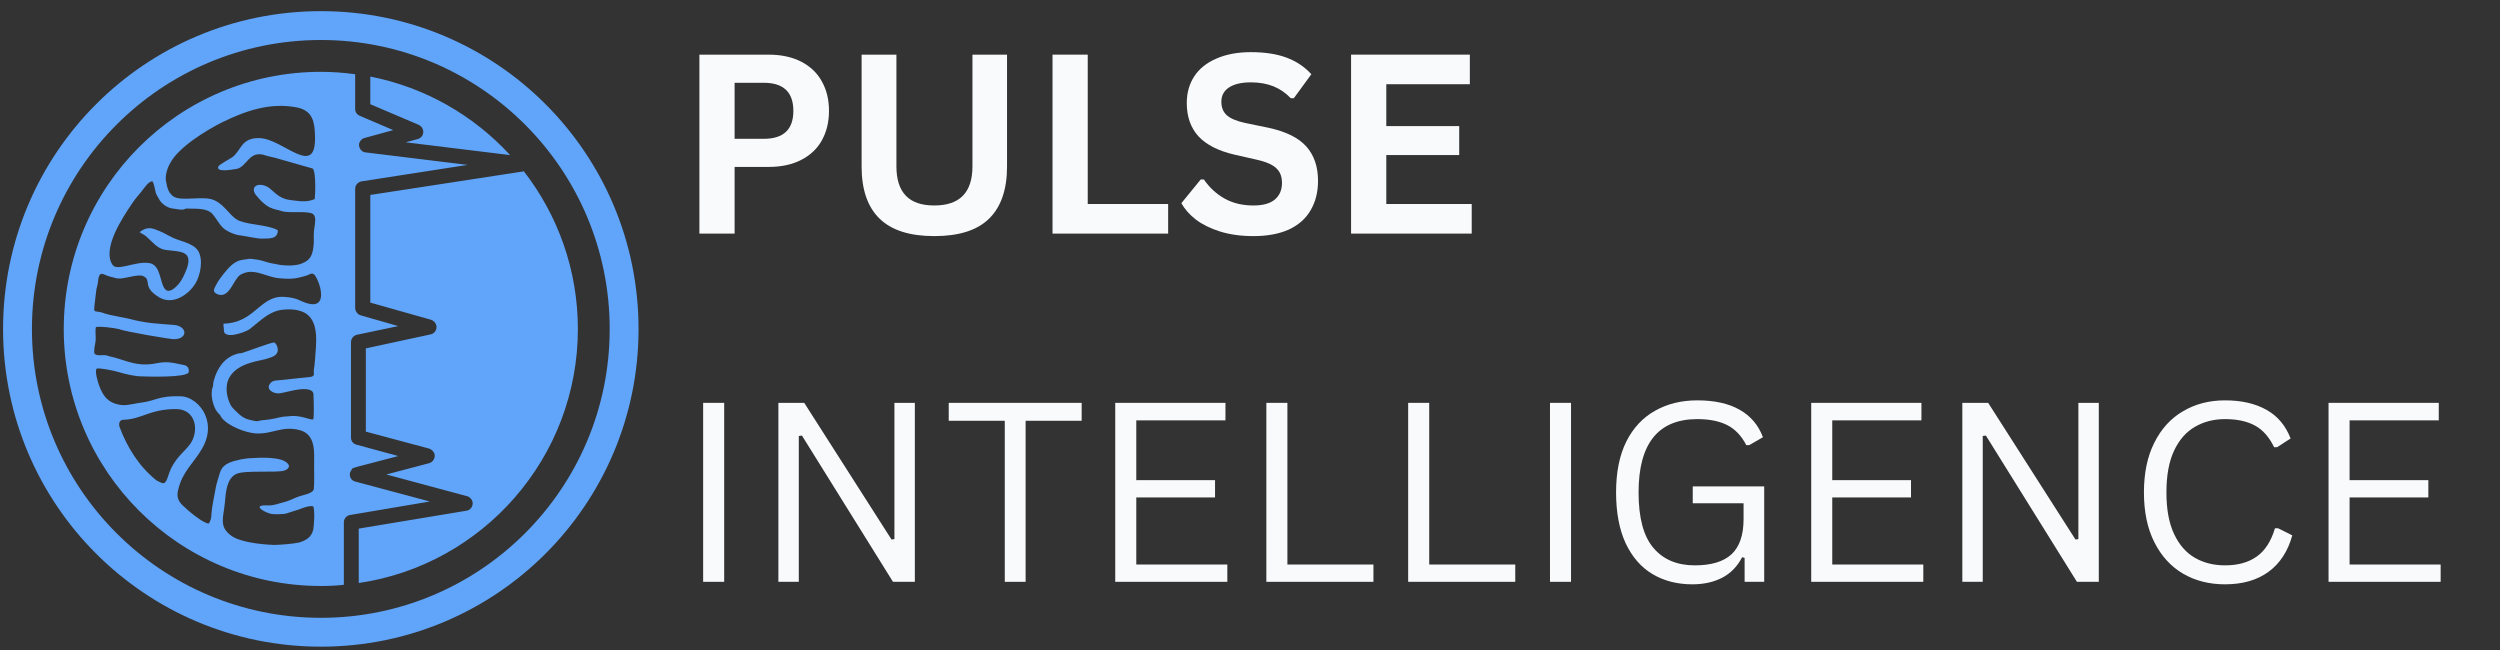
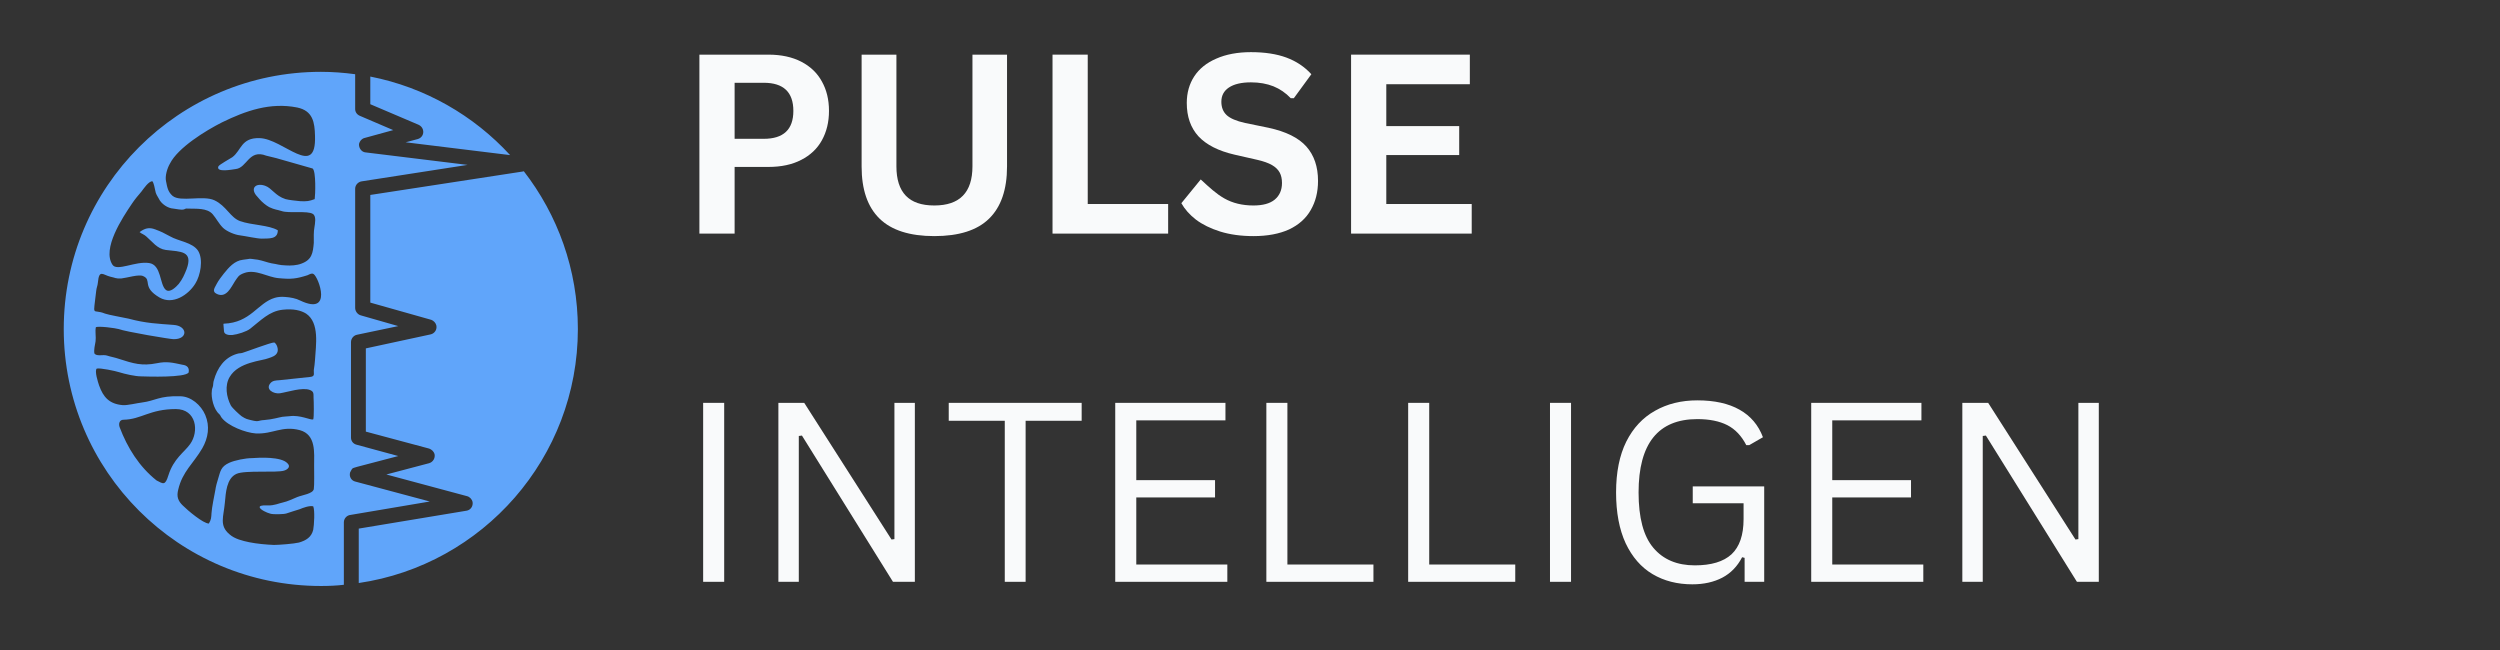
<svg xmlns="http://www.w3.org/2000/svg" width="250" zoomAndPan="magnify" viewBox="0 0 187.5 48.75" height="65" preserveAspectRatio="xMidYMid meet" version="1.0">
  <rect x="0" y="0" width="187.5" height="48.75" fill="#333333" stroke="none" />
  <defs>
    <g />
    <clipPath id="9aeb13c6f2">
      <path d="M 0.23 0.836 L 47.984 0.836 L 47.984 48.5 L 0.23 48.5 Z M 0.23 0.836 " clip-rule="nonzero" />
    </clipPath>
  </defs>
  <path fill="#60a5fa" d="M 38.258 11.633 C 35.535 8.664 31.879 6.547 27.773 5.742 L 27.773 7.816 L 31.387 9.355 C 31.543 9.422 31.676 9.559 31.723 9.734 C 31.812 10.047 31.633 10.34 31.344 10.426 L 30.426 10.672 Z M 26.906 43.727 C 36.203 42.363 43.34 34.336 43.34 24.68 C 43.34 20.219 41.824 16.113 39.281 12.836 C 39.262 12.859 39.262 12.859 39.238 12.859 L 27.773 14.621 L 27.773 22.695 L 32.348 23.988 C 32.523 24.055 32.68 24.211 32.727 24.41 C 32.793 24.723 32.59 25.012 32.301 25.078 L 27.438 26.129 L 27.438 32.371 L 32.191 33.645 C 32.367 33.711 32.523 33.844 32.59 34.047 C 32.656 34.359 32.48 34.648 32.191 34.738 L 28.977 35.586 L 35.023 37.211 C 35.223 37.258 35.402 37.438 35.445 37.66 C 35.492 37.973 35.289 38.262 34.977 38.305 L 26.906 39.645 Z M 21.551 34.738 C 21.082 34.246 19.5 34.312 18.898 34.359 C 18.43 34.359 17.605 34.516 17.18 34.715 C 16.555 35.004 16.535 35.34 16.355 35.918 C 16.289 36.098 16.176 36.543 16.152 36.746 C 16.066 37.211 15.887 38.059 15.863 38.484 C 15.844 38.797 15.844 38.977 15.664 39.266 C 15.238 39.266 14.059 38.262 13.723 37.926 C 13.344 37.57 13.234 37.234 13.367 36.723 C 13.68 35.363 14.527 34.738 15.172 33.621 C 15.617 32.84 15.754 31.973 15.395 31.125 C 15.082 30.387 14.324 29.719 13.5 29.719 C 11.918 29.676 11.672 30.055 10.645 30.188 C 10.289 30.23 9.551 30.41 9.219 30.387 C 8.191 30.301 7.746 29.785 7.434 28.914 C 7.344 28.648 7.078 27.824 7.254 27.645 C 7.5 27.578 8.66 27.824 8.93 27.914 C 9.352 28.047 10.133 28.227 10.578 28.227 C 11.07 28.246 13.902 28.336 14.148 27.934 C 14.215 27.578 14.035 27.398 13.68 27.355 C 12.941 27.199 12.52 27.086 11.762 27.242 C 10.645 27.465 10 27.266 8.906 26.91 C 8.66 26.82 8.281 26.754 8.012 26.664 C 7.723 26.574 7.254 26.754 7.078 26.508 C 7.031 26.219 7.121 25.883 7.168 25.594 C 7.211 25.258 7.121 24.879 7.188 24.543 C 7.391 24.434 8.684 24.613 8.906 24.68 C 9.418 24.879 12.766 25.438 13.008 25.438 C 14.125 25.461 14.078 24.434 13.008 24.367 C 11.852 24.277 10.957 24.254 9.641 23.898 C 9.242 23.809 8.102 23.609 7.879 23.52 C 6.898 23.117 6.988 23.898 7.211 21.848 C 7.234 21.578 7.32 21.445 7.344 21.176 C 7.434 20.172 7.723 20.621 8.281 20.754 C 8.617 20.82 8.684 20.91 9.086 20.887 C 9.508 20.844 10.422 20.551 10.734 20.707 C 11.426 21 10.602 21.512 11.961 22.312 C 12.965 22.895 14.125 22.113 14.637 21.289 C 15.039 20.664 15.262 19.461 14.859 18.812 C 14.438 18.168 13.387 18.098 12.742 17.719 C 12.34 17.496 12.074 17.363 11.648 17.207 C 11.18 17.027 10.867 17.117 10.469 17.406 C 10.578 17.52 10.824 17.586 10.98 17.742 C 11.426 18.121 11.781 18.656 12.43 18.746 C 13.566 18.879 14.504 18.812 13.992 20.195 C 13.812 20.641 13.699 20.91 13.41 21.289 C 13.211 21.512 12.742 22.004 12.43 21.734 C 11.961 21.332 12.117 19.859 11.18 19.727 C 10.156 19.57 8.773 20.375 8.438 19.859 C 7.633 18.656 9.195 16.316 9.887 15.289 C 10.109 14.953 10.355 14.664 10.602 14.375 C 10.777 14.152 11.137 13.594 11.426 13.594 C 11.539 13.707 11.605 14.129 11.648 14.309 C 11.672 14.508 11.805 14.73 11.918 14.91 C 12.094 15.289 12.586 15.625 13.008 15.645 C 13.188 15.668 13.613 15.758 13.77 15.711 C 13.945 15.668 13.855 15.625 14.125 15.645 C 14.684 15.668 15.531 15.578 15.953 16.07 C 16.242 16.406 16.398 16.762 16.734 17.094 C 17.023 17.363 17.605 17.609 18.004 17.652 C 18.383 17.699 19.277 17.898 19.633 17.898 C 20.168 17.875 20.836 17.965 20.836 17.273 C 20.168 16.871 18.875 16.895 18.004 16.582 C 17.27 16.316 16.98 15.445 16.086 15.023 C 15.238 14.621 13.523 15.18 12.941 14.688 C 12.586 14.375 12.543 14.039 12.453 13.594 C 12.363 13.215 12.543 12.613 12.742 12.277 C 13.344 11.074 15.418 9.801 16.645 9.18 C 18.43 8.309 20.258 7.66 22.289 8.062 C 23.469 8.309 23.602 9.18 23.625 10.184 C 23.738 13.461 21.238 10.406 19.477 10.359 C 18.07 10.316 18.117 11.273 17.426 11.789 C 17.227 11.922 16.445 12.344 16.379 12.48 C 16.176 12.969 17.469 12.703 17.672 12.68 C 18.539 12.59 18.652 11.164 19.969 11.676 C 20.078 11.699 20.594 11.832 20.703 11.855 L 23.445 12.637 C 23.715 12.836 23.648 14.664 23.602 14.934 C 23.18 15.09 23.023 15.109 22.531 15.09 C 22.266 15.066 21.641 15 21.418 14.934 C 20.637 14.688 20.391 14.105 19.879 13.93 C 19.23 13.707 18.785 14.062 19.188 14.621 L 19.477 14.953 C 19.656 15.156 19.945 15.402 20.191 15.535 C 20.613 15.734 20.75 15.711 21.105 15.824 C 21.641 16.023 23.066 15.781 23.469 16.047 C 23.738 16.227 23.625 16.762 23.582 17.051 C 23.516 17.363 23.535 17.855 23.535 18.211 C 23.469 18.969 23.402 19.48 22.602 19.773 C 22.266 19.906 21.797 19.93 21.441 19.906 C 20.883 19.883 20.836 19.816 20.371 19.75 C 20.035 19.684 19.723 19.551 19.344 19.48 C 18.453 19.371 19.008 19.395 18.227 19.48 C 17.582 19.551 17.156 20.062 16.777 20.531 C 16.621 20.73 16.379 21.043 16.266 21.266 C 16.133 21.555 15.844 21.848 16.266 22.047 C 16.98 22.383 17.336 21.535 17.625 21.086 C 17.848 20.777 17.871 20.641 18.297 20.484 C 19.164 20.152 20.059 20.797 20.906 20.863 C 21.84 20.953 22.219 20.91 23.066 20.641 C 23.223 20.574 23.359 20.465 23.516 20.551 C 23.895 20.777 24.984 23.719 22.512 22.539 C 22.219 22.383 21.773 22.293 21.371 22.27 C 21.082 22.246 20.836 22.27 20.613 22.336 C 19.32 22.715 18.809 24.211 16.777 24.277 C 16.734 24.344 16.777 24.254 16.758 24.344 L 16.801 24.855 C 16.824 25.102 17.18 25.148 17.426 25.125 C 17.828 25.078 18.473 24.879 18.762 24.656 C 19.566 24.031 20.191 23.34 21.195 23.23 C 21.996 23.141 22.555 23.273 22.957 23.52 C 23.98 24.211 23.691 25.883 23.625 27 C 23.602 27.266 23.582 27.488 23.535 27.758 C 23.516 28.023 23.648 28.227 23.27 28.27 L 20.949 28.516 C 20.684 28.535 20.457 28.535 20.281 28.738 C 19.879 29.207 20.527 29.562 20.992 29.496 C 21.574 29.406 22.668 29.027 23.246 29.25 C 23.535 29.363 23.516 29.52 23.516 29.809 C 23.535 30.055 23.559 31.324 23.492 31.457 C 23.293 31.527 22.531 31.102 21.707 31.215 C 21.551 31.234 21.371 31.234 21.195 31.258 C 20.906 31.301 20.457 31.457 19.812 31.504 C 19.344 31.527 19.434 31.66 18.898 31.527 C 18.539 31.438 18.453 31.438 18.117 31.215 C 17.938 31.078 17.426 30.609 17.312 30.41 C 16.98 29.762 16.844 28.914 17.227 28.27 C 17.895 27.133 19.68 27.066 20.145 26.863 C 20.414 26.773 20.684 26.688 20.793 26.441 C 20.906 26.219 20.77 25.793 20.57 25.684 C 20.301 25.684 18.496 26.375 18.184 26.465 C 18.051 26.508 17.938 26.484 17.805 26.531 C 16.824 26.797 16.289 27.621 16.043 28.516 C 15.996 28.648 15.996 28.781 15.977 28.938 C 15.953 29.074 15.887 29.16 15.887 29.316 C 15.82 29.809 16.02 30.699 16.445 31.059 C 16.555 31.168 16.535 31.215 16.621 31.324 C 17.09 31.949 18.43 32.461 19.188 32.508 C 20.457 32.574 21.148 31.906 22.488 32.262 C 23.715 32.598 23.559 33.957 23.559 34.914 C 23.559 35.25 23.582 36.434 23.535 36.68 C 23.469 37.035 22.668 37.125 22.289 37.281 C 21.977 37.414 21.551 37.613 21.238 37.68 C 20.906 37.75 20.57 37.926 20.078 37.906 C 19.59 37.883 19.453 37.949 19.477 38.059 C 19.543 38.238 20.012 38.461 20.281 38.527 C 20.48 38.594 21.305 38.574 21.484 38.508 C 21.797 38.395 22.133 38.305 22.465 38.195 C 22.734 38.082 23.203 37.906 23.492 37.973 C 23.625 38.285 23.559 39.375 23.492 39.734 C 23.359 40.289 22.957 40.535 22.422 40.691 C 22.062 40.781 20.926 40.871 20.547 40.871 C 19.969 40.848 19.254 40.781 18.695 40.668 C 18.184 40.559 17.605 40.426 17.203 40.066 C 16.422 39.398 16.777 38.75 16.867 37.68 C 16.934 36.988 16.98 35.875 17.738 35.539 C 18.363 35.25 20.75 35.473 21.305 35.297 C 21.598 35.207 21.82 34.984 21.551 34.738 Z M 12.629 35.652 C 13.031 34.379 13.812 33.934 14.258 33.309 C 14.949 32.352 14.727 30.68 13.188 30.68 C 11.227 30.68 10.602 31.457 9.262 31.48 C 8.949 31.48 8.883 31.793 8.973 32.039 C 9.551 33.578 10.445 35.004 11.738 36.031 C 12.25 36.297 12.387 36.434 12.629 35.652 Z M 24.07 43.949 C 24.652 43.949 25.23 43.926 25.789 43.859 L 25.789 39.176 C 25.789 38.887 26.012 38.641 26.301 38.617 L 32.234 37.613 L 26.66 36.121 C 26.348 36.055 26.168 35.742 26.258 35.43 C 26.457 35.051 26.391 35.141 26.816 35.004 L 29.871 34.203 L 26.75 33.355 C 26.48 33.289 26.324 33.066 26.324 32.82 L 26.324 25.66 C 26.324 25.391 26.523 25.148 26.793 25.102 L 29.871 24.457 L 27.059 23.652 C 26.816 23.586 26.637 23.34 26.637 23.094 L 26.637 14.152 C 26.637 13.863 26.883 13.617 27.172 13.594 L 35.066 12.367 L 27.418 11.43 C 27.129 11.41 26.906 11.117 26.926 10.805 C 26.973 10.582 27.148 10.383 27.371 10.34 L 29.492 9.758 L 26.992 8.688 C 26.77 8.598 26.637 8.398 26.637 8.176 L 26.637 5.566 C 25.789 5.453 24.941 5.387 24.07 5.387 C 13.41 5.387 4.781 14.02 4.781 24.68 C 4.781 35.316 13.41 43.949 24.07 43.949 " fill-opacity="1" fill-rule="evenodd" />
  <g clip-path="url(#9aeb13c6f2)">
-     <path fill="#60a5fa" d="M 24.07 3 C 36.027 3 45.727 12.703 45.727 24.68 C 45.727 36.633 36.027 46.336 24.07 46.336 C 12.094 46.336 2.395 36.633 2.395 24.68 C 2.395 12.703 12.094 3 24.07 3 Z M 24.07 0.836 C 37.23 0.836 47.891 11.496 47.891 24.68 C 47.891 37.836 37.23 48.5 24.07 48.5 C 10.891 48.5 0.23 37.836 0.23 24.68 C 0.23 11.496 10.891 0.836 24.07 0.836 " fill-opacity="1" fill-rule="evenodd" />
-   </g>
+     </g>
  <g fill="#f9fafb" fill-opacity="1">
    <g transform="translate(50.705, 17.52)">
      <g>
        <path d="M 6.922 -13.422 C 7.891 -13.422 8.711 -13.242 9.391 -12.891 C 10.078 -12.535 10.594 -12.039 10.938 -11.406 C 11.289 -10.781 11.469 -10.047 11.469 -9.203 C 11.469 -8.367 11.289 -7.633 10.938 -7 C 10.594 -6.375 10.078 -5.883 9.391 -5.531 C 8.711 -5.176 7.891 -5 6.922 -5 L 4.391 -5 L 4.391 0 L 1.75 0 L 1.75 -13.422 Z M 6.578 -7.109 C 8.055 -7.109 8.797 -7.805 8.797 -9.203 C 8.797 -10.609 8.055 -11.312 6.578 -11.312 L 4.391 -11.312 L 4.391 -7.109 Z M 6.578 -7.109 " />
      </g>
    </g>
  </g>
  <g fill="#f9fafb" fill-opacity="1">
    <g transform="translate(62.965, 17.52)">
      <g>
        <path d="M 7.109 0.188 C 5.266 0.188 3.895 -0.25 3 -1.125 C 2.102 -2 1.656 -3.301 1.656 -5.031 L 1.656 -13.422 L 4.266 -13.422 L 4.266 -5.047 C 4.266 -4.066 4.5 -3.332 4.969 -2.844 C 5.438 -2.352 6.148 -2.109 7.109 -2.109 C 9.016 -2.109 9.969 -3.086 9.969 -5.047 L 9.969 -13.422 L 12.562 -13.422 L 12.562 -5.031 C 12.562 -3.301 12.113 -2 11.219 -1.125 C 10.332 -0.25 8.961 0.188 7.109 0.188 Z M 7.109 0.188 " />
      </g>
    </g>
  </g>
  <g fill="#f9fafb" fill-opacity="1">
    <g transform="translate(77.189, 17.52)">
      <g>
        <path d="M 4.391 -13.422 L 4.391 -2.219 L 10.422 -2.219 L 10.422 0 L 1.75 0 L 1.75 -13.422 Z M 4.391 -13.422 " />
      </g>
    </g>
  </g>
  <g fill="#f9fafb" fill-opacity="1">
    <g transform="translate(88.055, 17.52)">
      <g>
-         <path d="M 5.953 0.188 C 5.016 0.188 4.18 0.07 3.453 -0.156 C 2.734 -0.383 2.129 -0.68 1.641 -1.047 C 1.16 -1.422 0.797 -1.832 0.547 -2.281 L 2 -4.062 L 2.234 -4.062 C 2.641 -3.469 3.148 -2.992 3.766 -2.641 C 4.391 -2.285 5.117 -2.109 5.953 -2.109 C 6.66 -2.109 7.191 -2.254 7.547 -2.547 C 7.91 -2.848 8.094 -3.266 8.094 -3.797 C 8.094 -4.109 8.035 -4.367 7.922 -4.578 C 7.805 -4.797 7.613 -4.984 7.344 -5.141 C 7.07 -5.297 6.707 -5.426 6.25 -5.531 L 4.531 -5.922 C 3.32 -6.203 2.422 -6.66 1.828 -7.297 C 1.242 -7.941 0.953 -8.773 0.953 -9.797 C 0.953 -10.555 1.141 -11.223 1.516 -11.797 C 1.891 -12.367 2.441 -12.812 3.172 -13.125 C 3.898 -13.445 4.766 -13.609 5.766 -13.609 C 6.805 -13.609 7.691 -13.473 8.422 -13.203 C 9.16 -12.93 9.785 -12.516 10.297 -11.953 L 8.984 -10.156 L 8.75 -10.156 C 8.375 -10.551 7.941 -10.848 7.453 -11.047 C 6.961 -11.242 6.398 -11.344 5.766 -11.344 C 5.047 -11.344 4.492 -11.211 4.109 -10.953 C 3.734 -10.703 3.547 -10.348 3.547 -9.891 C 3.547 -9.473 3.676 -9.141 3.938 -8.891 C 4.207 -8.641 4.672 -8.441 5.328 -8.297 L 7.078 -7.938 C 8.391 -7.656 9.336 -7.188 9.922 -6.531 C 10.504 -5.875 10.797 -5.016 10.797 -3.953 C 10.797 -3.117 10.613 -2.391 10.25 -1.766 C 9.895 -1.141 9.352 -0.656 8.625 -0.312 C 7.895 0.02 7.004 0.188 5.953 0.188 Z M 5.953 0.188 " />
+         <path d="M 5.953 0.188 C 5.016 0.188 4.18 0.07 3.453 -0.156 C 2.734 -0.383 2.129 -0.68 1.641 -1.047 C 1.16 -1.422 0.797 -1.832 0.547 -2.281 L 2 -4.062 C 2.641 -3.469 3.148 -2.992 3.766 -2.641 C 4.391 -2.285 5.117 -2.109 5.953 -2.109 C 6.66 -2.109 7.191 -2.254 7.547 -2.547 C 7.91 -2.848 8.094 -3.266 8.094 -3.797 C 8.094 -4.109 8.035 -4.367 7.922 -4.578 C 7.805 -4.797 7.613 -4.984 7.344 -5.141 C 7.07 -5.297 6.707 -5.426 6.25 -5.531 L 4.531 -5.922 C 3.32 -6.203 2.422 -6.66 1.828 -7.297 C 1.242 -7.941 0.953 -8.773 0.953 -9.797 C 0.953 -10.555 1.141 -11.223 1.516 -11.797 C 1.891 -12.367 2.441 -12.812 3.172 -13.125 C 3.898 -13.445 4.766 -13.609 5.766 -13.609 C 6.805 -13.609 7.691 -13.473 8.422 -13.203 C 9.16 -12.93 9.785 -12.516 10.297 -11.953 L 8.984 -10.156 L 8.75 -10.156 C 8.375 -10.551 7.941 -10.848 7.453 -11.047 C 6.961 -11.242 6.398 -11.344 5.766 -11.344 C 5.047 -11.344 4.492 -11.211 4.109 -10.953 C 3.734 -10.703 3.547 -10.348 3.547 -9.891 C 3.547 -9.473 3.676 -9.141 3.938 -8.891 C 4.207 -8.641 4.672 -8.441 5.328 -8.297 L 7.078 -7.938 C 8.391 -7.656 9.336 -7.188 9.922 -6.531 C 10.504 -5.875 10.797 -5.016 10.797 -3.953 C 10.797 -3.117 10.613 -2.391 10.25 -1.766 C 9.895 -1.141 9.352 -0.656 8.625 -0.312 C 7.895 0.02 7.004 0.188 5.953 0.188 Z M 5.953 0.188 " />
      </g>
    </g>
  </g>
  <g fill="#f9fafb" fill-opacity="1">
    <g transform="translate(99.581, 17.52)">
      <g>
        <path d="M 4.391 -5.891 L 4.391 -2.219 L 10.797 -2.219 L 10.797 0 L 1.75 0 L 1.75 -13.422 L 10.656 -13.422 L 10.656 -11.203 L 4.391 -11.203 L 4.391 -8.062 L 9.859 -8.062 L 9.859 -5.891 Z M 4.391 -5.891 " />
      </g>
    </g>
  </g>
  <g fill="#f9fafb" fill-opacity="1">
    <g transform="translate(50.705, 43.636)">
      <g>
        <path d="M 3.609 0 L 2.031 0 L 2.031 -13.422 L 3.609 -13.422 Z M 3.609 0 " />
      </g>
    </g>
  </g>
  <g fill="#f9fafb" fill-opacity="1">
    <g transform="translate(56.348, 43.636)">
      <g>
        <path d="M 3.562 0 L 2.031 0 L 2.031 -13.422 L 3.969 -13.422 L 10.516 -3.172 L 10.734 -3.203 L 10.734 -13.422 L 12.266 -13.422 L 12.266 0 L 10.625 0 L 3.797 -10.969 L 3.562 -10.938 Z M 3.562 0 " />
      </g>
    </g>
  </g>
  <g fill="#f9fafb" fill-opacity="1">
    <g transform="translate(70.655, 43.636)">
      <g>
        <path d="M 10.469 -13.422 L 10.469 -12.078 L 6.266 -12.078 L 6.266 0 L 4.703 0 L 4.703 -12.078 L 0.5 -12.078 L 0.5 -13.422 Z M 10.469 -13.422 " />
      </g>
    </g>
  </g>
  <g fill="#f9fafb" fill-opacity="1">
    <g transform="translate(81.612, 43.636)">
      <g>
        <path d="M 3.609 -6.328 L 3.609 -1.297 L 10.438 -1.297 L 10.438 0 L 2.031 0 L 2.031 -13.422 L 10.297 -13.422 L 10.297 -12.109 L 3.609 -12.109 L 3.609 -7.625 L 9.516 -7.625 L 9.516 -6.328 Z M 3.609 -6.328 " />
      </g>
    </g>
  </g>
  <g fill="#f9fafb" fill-opacity="1">
    <g transform="translate(92.946, 43.636)">
      <g>
        <path d="M 3.609 -13.422 L 3.609 -1.297 L 10.062 -1.297 L 10.062 0 L 2.031 0 L 2.031 -13.422 Z M 3.609 -13.422 " />
      </g>
    </g>
  </g>
  <g fill="#f9fafb" fill-opacity="1">
    <g transform="translate(103.582, 43.636)">
      <g>
        <path d="M 3.609 -13.422 L 3.609 -1.297 L 10.062 -1.297 L 10.062 0 L 2.031 0 L 2.031 -13.422 Z M 3.609 -13.422 " />
      </g>
    </g>
  </g>
  <g fill="#f9fafb" fill-opacity="1">
    <g transform="translate(114.218, 43.636)">
      <g>
        <path d="M 3.609 0 L 2.031 0 L 2.031 -13.422 L 3.609 -13.422 Z M 3.609 0 " />
      </g>
    </g>
  </g>
  <g fill="#f9fafb" fill-opacity="1">
    <g transform="translate(119.862, 43.636)">
      <g>
        <path d="M 7.062 0.188 C 5.938 0.188 4.941 -0.066 4.078 -0.578 C 3.223 -1.086 2.551 -1.859 2.062 -2.891 C 1.582 -3.93 1.344 -5.203 1.344 -6.703 C 1.344 -8.211 1.598 -9.484 2.109 -10.516 C 2.629 -11.547 3.348 -12.316 4.266 -12.828 C 5.18 -13.348 6.238 -13.609 7.438 -13.609 C 8.727 -13.609 9.785 -13.375 10.609 -12.906 C 11.43 -12.445 12.016 -11.758 12.359 -10.844 L 11.328 -10.25 L 11.109 -10.25 C 10.754 -10.945 10.281 -11.445 9.688 -11.75 C 9.094 -12.051 8.344 -12.203 7.438 -12.203 C 4.5 -12.203 3.031 -10.367 3.031 -6.703 C 3.031 -4.805 3.398 -3.422 4.141 -2.547 C 4.879 -1.672 5.914 -1.234 7.25 -1.234 C 8.477 -1.234 9.395 -1.508 10 -2.062 C 10.602 -2.625 10.906 -3.504 10.906 -4.703 L 10.906 -5.891 L 7.094 -5.891 L 7.094 -7.156 L 12.453 -7.156 L 12.453 0 L 10.984 0 L 10.984 -1.797 L 10.797 -1.844 C 10.441 -1.156 9.945 -0.645 9.312 -0.312 C 8.676 0.02 7.926 0.188 7.062 0.188 Z M 7.062 0.188 " />
      </g>
    </g>
  </g>
  <g fill="#f9fafb" fill-opacity="1">
    <g transform="translate(133.81, 43.636)">
      <g>
        <path d="M 3.609 -6.328 L 3.609 -1.297 L 10.438 -1.297 L 10.438 0 L 2.031 0 L 2.031 -13.422 L 10.297 -13.422 L 10.297 -12.109 L 3.609 -12.109 L 3.609 -7.625 L 9.516 -7.625 L 9.516 -6.328 Z M 3.609 -6.328 " />
      </g>
    </g>
  </g>
  <g fill="#f9fafb" fill-opacity="1">
    <g transform="translate(145.144, 43.636)">
      <g>
        <path d="M 3.562 0 L 2.031 0 L 2.031 -13.422 L 3.969 -13.422 L 10.516 -3.172 L 10.734 -3.203 L 10.734 -13.422 L 12.266 -13.422 L 12.266 0 L 10.625 0 L 3.797 -10.969 L 3.562 -10.938 Z M 3.562 0 " />
      </g>
    </g>
  </g>
  <g fill="#f9fafb" fill-opacity="1">
    <g transform="translate(159.451, 43.636)">
      <g>
-         <path d="M 7.422 0.188 C 6.242 0.188 5.195 -0.078 4.281 -0.609 C 3.363 -1.148 2.645 -1.938 2.125 -2.969 C 1.602 -4.008 1.344 -5.254 1.344 -6.703 C 1.344 -8.16 1.602 -9.406 2.125 -10.438 C 2.645 -11.477 3.363 -12.266 4.281 -12.797 C 5.195 -13.336 6.242 -13.609 7.422 -13.609 C 8.672 -13.609 9.711 -13.367 10.547 -12.891 C 11.379 -12.422 11.977 -11.707 12.344 -10.75 L 11.328 -10.094 L 11.109 -10.094 C 10.742 -10.852 10.266 -11.395 9.672 -11.719 C 9.086 -12.039 8.336 -12.203 7.422 -12.203 C 6.578 -12.203 5.828 -12.008 5.172 -11.625 C 4.516 -11.25 3.992 -10.656 3.609 -9.844 C 3.223 -9.031 3.031 -7.984 3.031 -6.703 C 3.031 -5.43 3.223 -4.391 3.609 -3.578 C 3.992 -2.766 4.516 -2.172 5.172 -1.797 C 5.828 -1.422 6.578 -1.234 7.422 -1.234 C 8.391 -1.234 9.18 -1.453 9.797 -1.891 C 10.422 -2.328 10.879 -3.035 11.172 -4.016 L 11.406 -4.016 L 12.469 -3.484 C 12.145 -2.297 11.551 -1.383 10.688 -0.75 C 9.832 -0.125 8.742 0.188 7.422 0.188 Z M 7.422 0.188 " />
-       </g>
+         </g>
    </g>
  </g>
  <g fill="#f9fafb" fill-opacity="1">
    <g transform="translate(172.61, 43.636)">
      <g>
-         <path d="M 3.609 -6.328 L 3.609 -1.297 L 10.438 -1.297 L 10.438 0 L 2.031 0 L 2.031 -13.422 L 10.297 -13.422 L 10.297 -12.109 L 3.609 -12.109 L 3.609 -7.625 L 9.516 -7.625 L 9.516 -6.328 Z M 3.609 -6.328 " />
-       </g>
+         </g>
    </g>
  </g>
</svg>